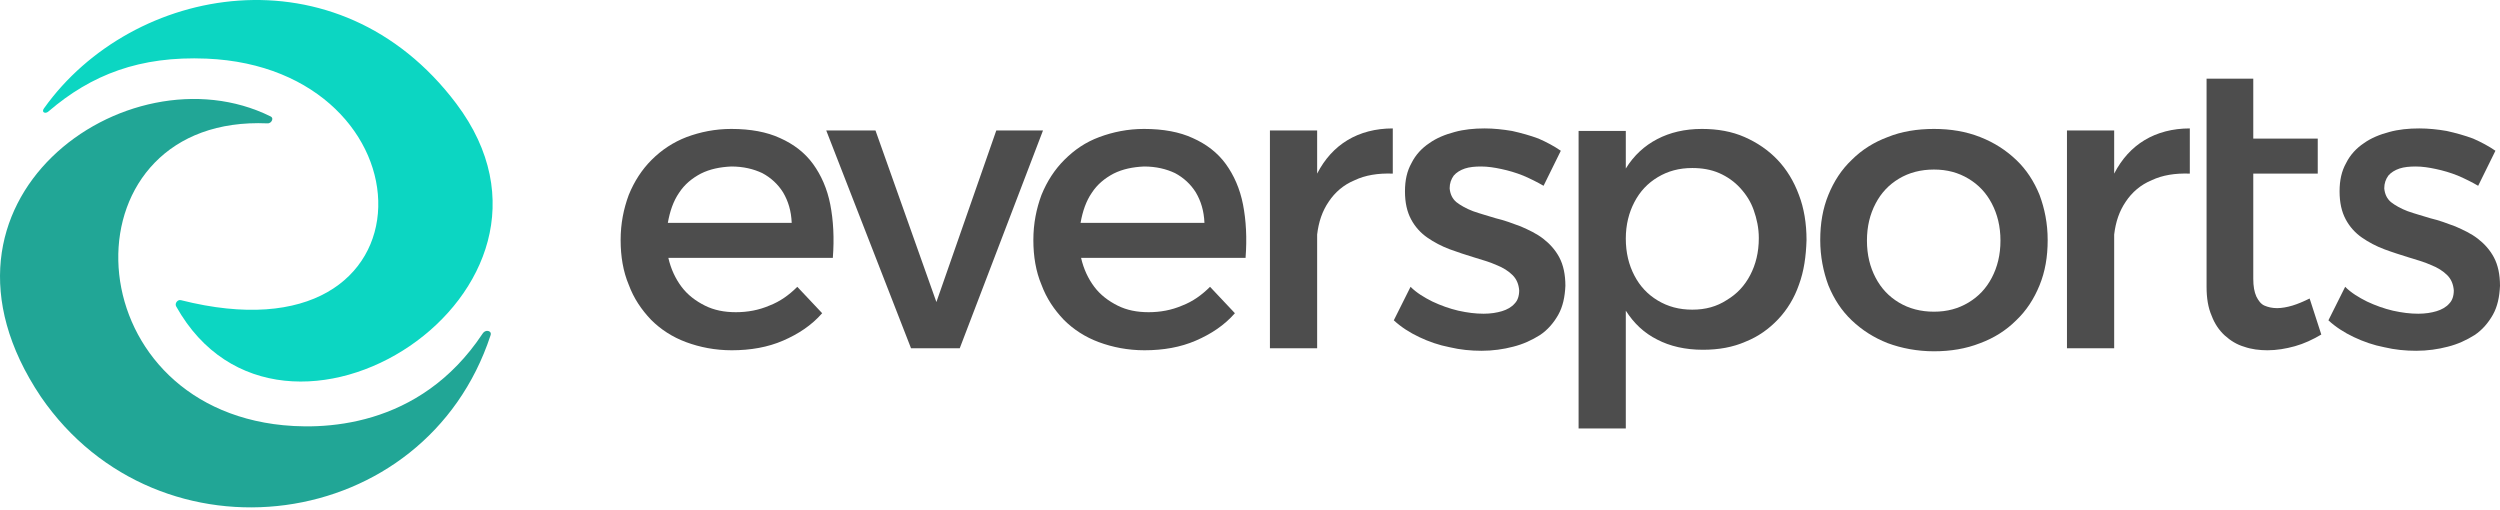
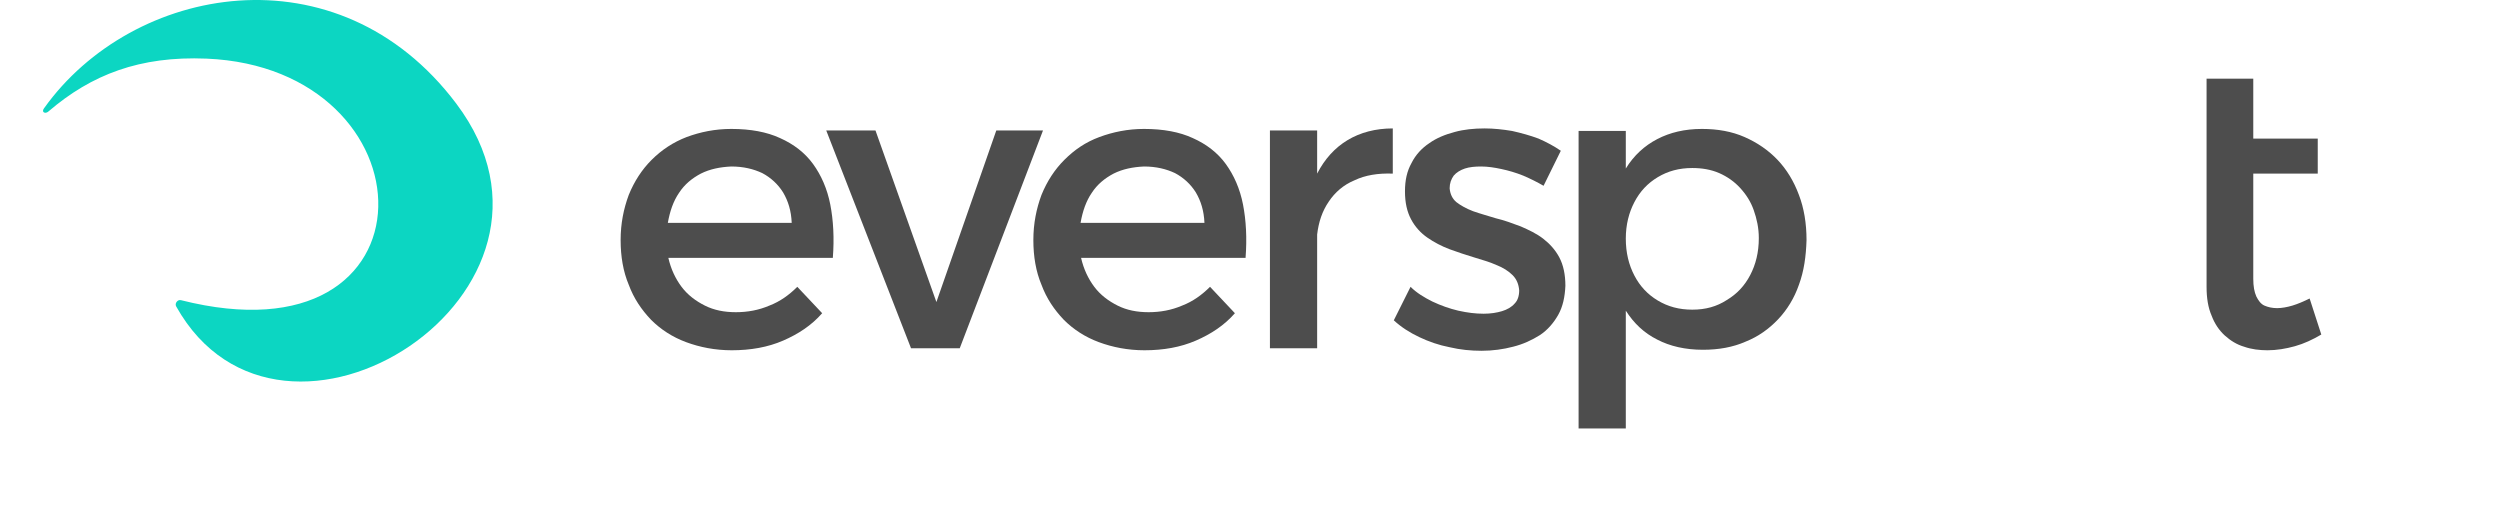
<svg xmlns="http://www.w3.org/2000/svg" viewBox="0 0 858 175" fill="none">
  <title>Eversports</title>
-   <path d="M165.632 114.496C166.207 113.629 167.093 113.392 167.766 113.649C168.093 113.774 168.288 113.987 168.375 114.189C168.449 114.358 168.503 114.638 168.342 115.125C157.143 149.055 128.861 169.152 98.06 173.321C67.272 177.489 34.279 165.67 14.023 136.162C2.594 119.134 -1.127 103.168 0.285 89.253C1.696 75.345 8.26 63.221 17.844 53.868C37.078 35.099 68.237 27.748 92.859 39.953C93.24 40.143 93.372 40.383 93.422 40.548C93.476 40.728 93.475 40.969 93.378 41.244C93.185 41.79 92.639 42.374 91.784 42.337C74.672 41.597 61.729 46.959 53.102 55.828C44.462 64.711 40.326 76.935 40.604 89.473C41.16 114.532 59.253 140.71 93.941 145.55C110.348 147.839 143.991 147.114 165.632 114.496Z" fill="#21a696" />
  <path d="M16.644 38.236C15.845 38.921 15.21 38.733 14.949 38.474C14.815 38.341 14.764 38.189 14.761 38.043C14.759 37.905 14.8 37.606 15.118 37.159C45.366 -5.27 115.913 -18.398 156.57 35.526C168.919 51.904 171.2 68.334 167.406 82.723C163.59 97.198 153.535 109.961 140.65 118.742C114.818 136.345 78.527 137.411 60.481 105.193C60.187 104.667 60.269 104.118 60.581 103.662C60.911 103.179 61.475 102.861 62.095 103.018C84.328 108.634 101.014 106.693 112.309 100.289C123.688 93.838 129.508 82.886 129.818 71.042C130.433 47.561 109.553 21.732 70.886 20.122C47.978 19.168 31.37 25.607 16.644 38.236Z" fill="#0cd6c2" />
-   <path d="M830.298 44.075C826.639 44.075 823.154 44.423 820.018 45.294C816.708 46.165 813.746 47.385 811.306 49.127C808.693 50.869 806.602 53.134 805.208 55.922C803.64 58.71 802.943 61.846 802.943 65.679C802.943 69.512 803.64 72.648 805.034 75.262C806.428 77.875 808.345 79.966 810.61 81.534C812.875 83.102 815.488 84.496 818.276 85.541C821.063 86.587 823.851 87.458 826.639 88.329C829.426 89.2 832.04 89.897 834.305 90.942C836.57 91.814 838.486 93.033 839.88 94.427C841.274 95.821 841.971 97.563 842.145 99.654C842.145 101.57 841.623 103.138 840.577 104.184C839.532 105.403 837.964 106.275 836.221 106.797C834.479 107.32 832.388 107.668 829.949 107.668C827.161 107.668 824.374 107.32 821.238 106.623C818.276 105.926 815.314 104.881 812.352 103.487C809.564 102.093 806.951 100.525 804.86 98.434L799.11 109.933C801.55 112.198 804.511 114.115 807.822 115.683C811.132 117.251 814.617 118.471 818.276 119.168C821.934 120.039 825.593 120.387 829.252 120.387C833.085 120.387 836.744 119.865 840.054 118.993C843.539 118.122 846.501 116.728 849.289 114.986C851.902 113.244 853.993 110.805 855.561 108.017C857.129 105.229 857.826 101.919 858 98.086C858 94.253 857.303 90.942 855.909 88.329C854.516 85.716 852.599 83.625 850.334 81.882C848.069 80.14 845.456 78.921 842.668 77.701C839.88 76.656 837.093 75.61 834.131 74.913C831.343 74.042 828.729 73.345 826.29 72.474C824.025 71.603 822.109 70.557 820.541 69.338C819.147 68.118 818.45 66.55 818.276 64.634C818.276 62.891 818.798 61.498 819.67 60.278C820.541 59.233 821.934 58.361 823.503 57.839C825.071 57.316 826.987 57.142 829.078 57.142C831.343 57.142 833.608 57.49 836.047 58.013C838.486 58.536 840.926 59.233 843.539 60.278C845.978 61.323 848.417 62.543 850.508 63.763L856.432 51.741C854.167 50.172 851.554 48.779 848.766 47.559C845.978 46.514 842.842 45.642 839.706 44.946C836.744 44.423 833.434 44.075 830.298 44.075Z" fill="#4D4D4D" />
  <path d="M792.664 102.442C790.573 103.487 788.482 104.358 786.74 104.881C784.998 105.404 783.081 105.752 781.513 105.752C779.771 105.752 778.377 105.404 777.157 104.881C775.938 104.358 775.066 103.139 774.37 101.745C773.673 100.177 773.324 98.26 773.324 95.647V59.581H795.451V47.559H773.324V27H757.295C757.295 58.536 757.295 57.664 757.295 98.434C757.295 102.267 757.818 105.578 759.037 108.365C760.083 111.153 761.651 113.418 763.567 115.16C765.484 116.903 767.749 118.297 770.188 118.994C772.627 119.865 775.415 120.213 778.203 120.213C781.339 120.213 784.475 119.69 787.611 118.819C790.747 117.948 793.709 116.554 796.671 114.812L792.664 102.442Z" fill="#4D4D4D" />
-   <path d="M725.585 44.771H709.382V119.516H725.585V80.489C726.108 76.133 727.327 72.474 729.592 69.164C731.683 66.028 734.645 63.414 738.478 61.846C742.137 60.104 746.493 59.407 751.545 59.581V44.075C745.621 44.075 740.395 45.468 736.039 48.082C731.683 50.695 728.198 54.528 725.585 59.581V44.771V44.771Z" fill="#4D4D4D" />
-   <path d="M663.733 58.187C668.263 58.187 672.096 59.233 675.581 61.323C679.066 63.414 681.679 66.202 683.596 69.861C685.512 73.519 686.558 77.701 686.558 82.579C686.558 87.458 685.512 91.639 683.596 95.298C681.679 98.957 679.066 101.745 675.581 103.835C672.096 105.926 668.263 106.972 663.733 106.972C659.203 106.972 655.196 105.926 651.711 103.835C648.227 101.745 645.613 98.957 643.697 95.298C641.78 91.639 640.735 87.458 640.735 82.579C640.735 77.701 641.78 73.519 643.697 69.861C645.613 66.202 648.227 63.414 651.711 61.323C655.196 59.233 659.203 58.187 663.733 58.187ZM663.733 44.249C657.984 44.249 652.583 45.12 647.878 47.036C643.174 48.779 638.993 51.392 635.508 54.877C632.023 58.187 629.41 62.194 627.493 66.899C625.577 71.603 624.706 76.656 624.706 82.405C624.706 87.981 625.751 93.207 627.493 97.912C629.41 102.616 632.023 106.623 635.508 109.934C638.993 113.244 643 115.857 647.878 117.774C652.583 119.516 657.984 120.562 663.733 120.562C669.483 120.562 674.71 119.69 679.588 117.774C684.293 116.032 688.474 113.418 691.959 109.934C695.443 106.623 698.057 102.616 699.973 97.912C701.89 93.207 702.761 88.155 702.761 82.405C702.761 76.656 701.715 71.603 699.973 66.899C698.057 62.194 695.443 58.187 691.959 54.877C688.474 51.566 684.467 48.953 679.588 47.036C674.71 45.12 669.483 44.249 663.733 44.249Z" fill="#4D4D4D" />
  <path d="M580.8 106.275C576.27 106.275 572.437 105.229 568.952 103.139C565.468 101.048 562.854 98.26 560.938 94.601C559.021 90.942 557.976 86.761 557.976 81.882C557.976 77.178 559.021 72.997 560.938 69.338C562.854 65.679 565.468 62.891 568.952 60.801C572.437 58.71 576.27 57.664 580.8 57.664C584.11 57.664 587.246 58.187 590.034 59.407C592.822 60.626 595.261 62.369 597.177 64.46C599.268 66.725 600.836 69.164 601.882 72.126C602.927 75.088 603.624 78.224 603.624 81.708C603.624 86.587 602.579 90.768 600.662 94.427C598.745 98.086 596.132 100.874 592.647 102.964C589.163 105.229 585.33 106.275 580.8 106.275ZM584.11 44.249C578.186 44.249 573.134 45.468 568.778 47.733C564.422 49.998 560.763 53.309 557.976 57.839V44.946H541.772V147.045H557.976V106.623C560.763 110.979 564.248 114.289 568.778 116.554C573.134 118.819 578.361 120.039 584.459 120.039C589.86 120.039 594.738 119.168 599.094 117.251C603.45 115.509 607.109 112.895 610.245 109.585C613.381 106.275 615.82 102.267 617.388 97.737C619.13 93.033 619.827 87.981 620.002 82.405C620.002 76.656 619.13 71.429 617.388 66.899C615.646 62.194 613.207 58.187 610.07 54.877C606.934 51.566 603.101 48.953 598.745 47.036C594.39 45.12 589.511 44.249 584.11 44.249Z" fill="#4D4D4D" />
  <path d="M509.54 44.075C505.881 44.075 502.396 44.423 499.26 45.294C495.95 46.165 492.988 47.385 490.549 49.127C487.935 50.869 485.844 53.134 484.451 55.922C482.883 58.71 482.186 61.846 482.186 65.679C482.186 69.512 482.883 72.648 484.276 75.262C485.67 77.875 487.587 79.966 489.852 81.534C492.117 83.102 494.73 84.496 497.518 85.541C500.306 86.587 503.093 87.458 505.881 88.329C508.669 89.2 511.282 89.897 513.547 90.942C515.812 91.814 517.729 93.033 519.122 94.427C520.516 95.821 521.213 97.563 521.387 99.654C521.387 101.57 520.865 103.138 519.819 104.184C518.774 105.403 517.206 106.275 515.464 106.797C513.721 107.32 511.63 107.668 509.191 107.668C506.404 107.668 503.616 107.32 500.48 106.623C497.518 105.926 494.556 104.881 491.594 103.487C488.806 102.093 486.193 100.525 484.102 98.434L478.353 109.933C480.792 112.198 483.754 114.115 487.064 115.683C490.374 117.251 493.859 118.471 497.518 119.168C501.177 120.039 504.836 120.387 508.494 120.387C512.327 120.387 515.986 119.865 519.297 118.993C522.781 118.122 525.743 116.728 528.531 114.986C531.144 113.244 533.235 110.805 534.803 108.017C536.371 105.229 537.068 101.919 537.242 98.086C537.242 94.253 536.545 90.942 535.152 88.329C533.758 85.716 531.841 83.625 529.576 81.882C527.311 80.14 524.698 78.921 521.91 77.701C519.122 76.656 516.335 75.61 513.373 74.913C510.585 74.042 507.972 73.345 505.532 72.474C503.267 71.603 501.351 70.557 499.783 69.338C498.389 68.118 497.692 66.55 497.518 64.634C497.518 62.891 498.041 61.498 498.912 60.278C499.783 59.233 501.177 58.361 502.745 57.839C504.313 57.316 506.229 57.142 508.32 57.142C510.585 57.142 512.85 57.49 515.289 58.013C517.729 58.536 520.168 59.233 522.781 60.278C525.22 61.323 527.66 62.543 529.75 63.763L535.674 51.741C533.409 50.172 530.796 48.779 528.008 47.559C525.22 46.514 522.084 45.642 518.948 44.946C515.812 44.423 512.676 44.075 509.54 44.075Z" fill="#4D4D4D" />
  <path d="M452.044 44.771H435.84V119.516H452.044V80.489C452.566 76.133 453.786 72.474 456.051 69.164C458.142 66.028 461.104 63.414 464.937 61.846C468.596 60.104 472.951 59.407 478.004 59.581V44.075C472.08 44.075 466.853 45.468 462.498 48.082C458.142 50.695 454.657 54.528 452.044 59.581V44.771Z" fill="#4D4D4D" />
  <path d="M370.852 76.481C371.549 72.474 372.769 68.99 374.685 66.202C376.602 63.24 379.215 61.149 382.177 59.581C385.313 58.013 388.798 57.316 392.631 57.142C396.813 57.142 400.297 58.013 403.259 59.407C406.221 60.975 408.66 63.24 410.403 66.028C412.145 68.99 413.19 72.3 413.364 76.481H370.852ZM392.631 44.249C387.056 44.249 382.003 45.294 377.299 47.036C372.595 48.779 368.762 51.392 365.277 54.877C361.967 58.187 359.353 62.194 357.437 66.899C355.694 71.603 354.649 76.656 354.649 82.405C354.649 87.981 355.52 93.207 357.437 97.737C359.179 102.442 361.792 106.275 365.103 109.759C368.413 113.07 372.42 115.683 377.125 117.425C381.829 119.168 387.056 120.213 392.805 120.213C399.252 120.213 405.176 119.168 410.403 116.903C415.629 114.638 420.159 111.676 423.818 107.494L415.281 98.434C412.493 101.222 409.357 103.487 405.698 104.881C402.04 106.449 398.206 107.146 394.199 107.146C390.192 107.146 386.707 106.449 383.571 104.881C380.435 103.313 377.647 101.222 375.557 98.434C373.466 95.647 371.898 92.336 371.027 88.503H427.477C428 81.708 427.651 75.61 426.606 70.209C425.561 64.808 423.47 60.104 420.682 56.271C417.894 52.438 414.061 49.476 409.357 47.385C404.827 45.294 399.252 44.249 392.631 44.249Z" fill="#4D4D4D" />
  <path d="M329.386 119.516L357.96 44.772H341.93L321.371 103.661L300.464 44.772H283.563L312.66 119.516H329.386Z" fill="#4D4D4D" />
  <path d="M229.203 76.481C229.9 72.474 231.12 68.99 233.036 66.202C234.953 63.24 237.566 61.149 240.528 59.581C243.664 58.013 247.149 57.316 250.982 57.142C255.164 57.142 258.648 58.013 261.61 59.407C264.572 60.975 267.011 63.24 268.754 66.028C270.496 68.99 271.541 72.3 271.716 76.481H229.203ZM250.982 44.249C245.407 44.249 240.354 45.294 235.65 47.036C231.12 48.779 227.113 51.392 223.628 54.877C220.318 58.187 217.704 62.194 215.788 66.899C214.045 71.603 213 76.656 213 82.405C213 87.981 213.871 93.207 215.788 97.737C217.53 102.442 220.143 106.275 223.454 109.759C226.764 113.07 230.771 115.683 235.476 117.425C240.18 119.168 245.407 120.213 251.156 120.213C257.603 120.213 263.527 119.168 268.754 116.903C273.981 114.638 278.511 111.676 282.169 107.494L273.632 98.434C270.844 101.222 267.708 103.487 264.049 104.881C260.391 106.449 256.558 107.146 252.55 107.146C248.543 107.146 245.058 106.449 241.922 104.881C238.786 103.313 235.998 101.222 233.908 98.434C231.817 95.647 230.249 92.336 229.378 88.503H285.828C286.351 81.708 286.002 75.61 284.957 70.209C283.912 64.808 281.821 60.104 279.033 56.271C276.246 52.438 272.412 49.476 267.708 47.385C263.178 45.294 257.603 44.249 250.982 44.249Z" fill="#4D4D4D" />
</svg>